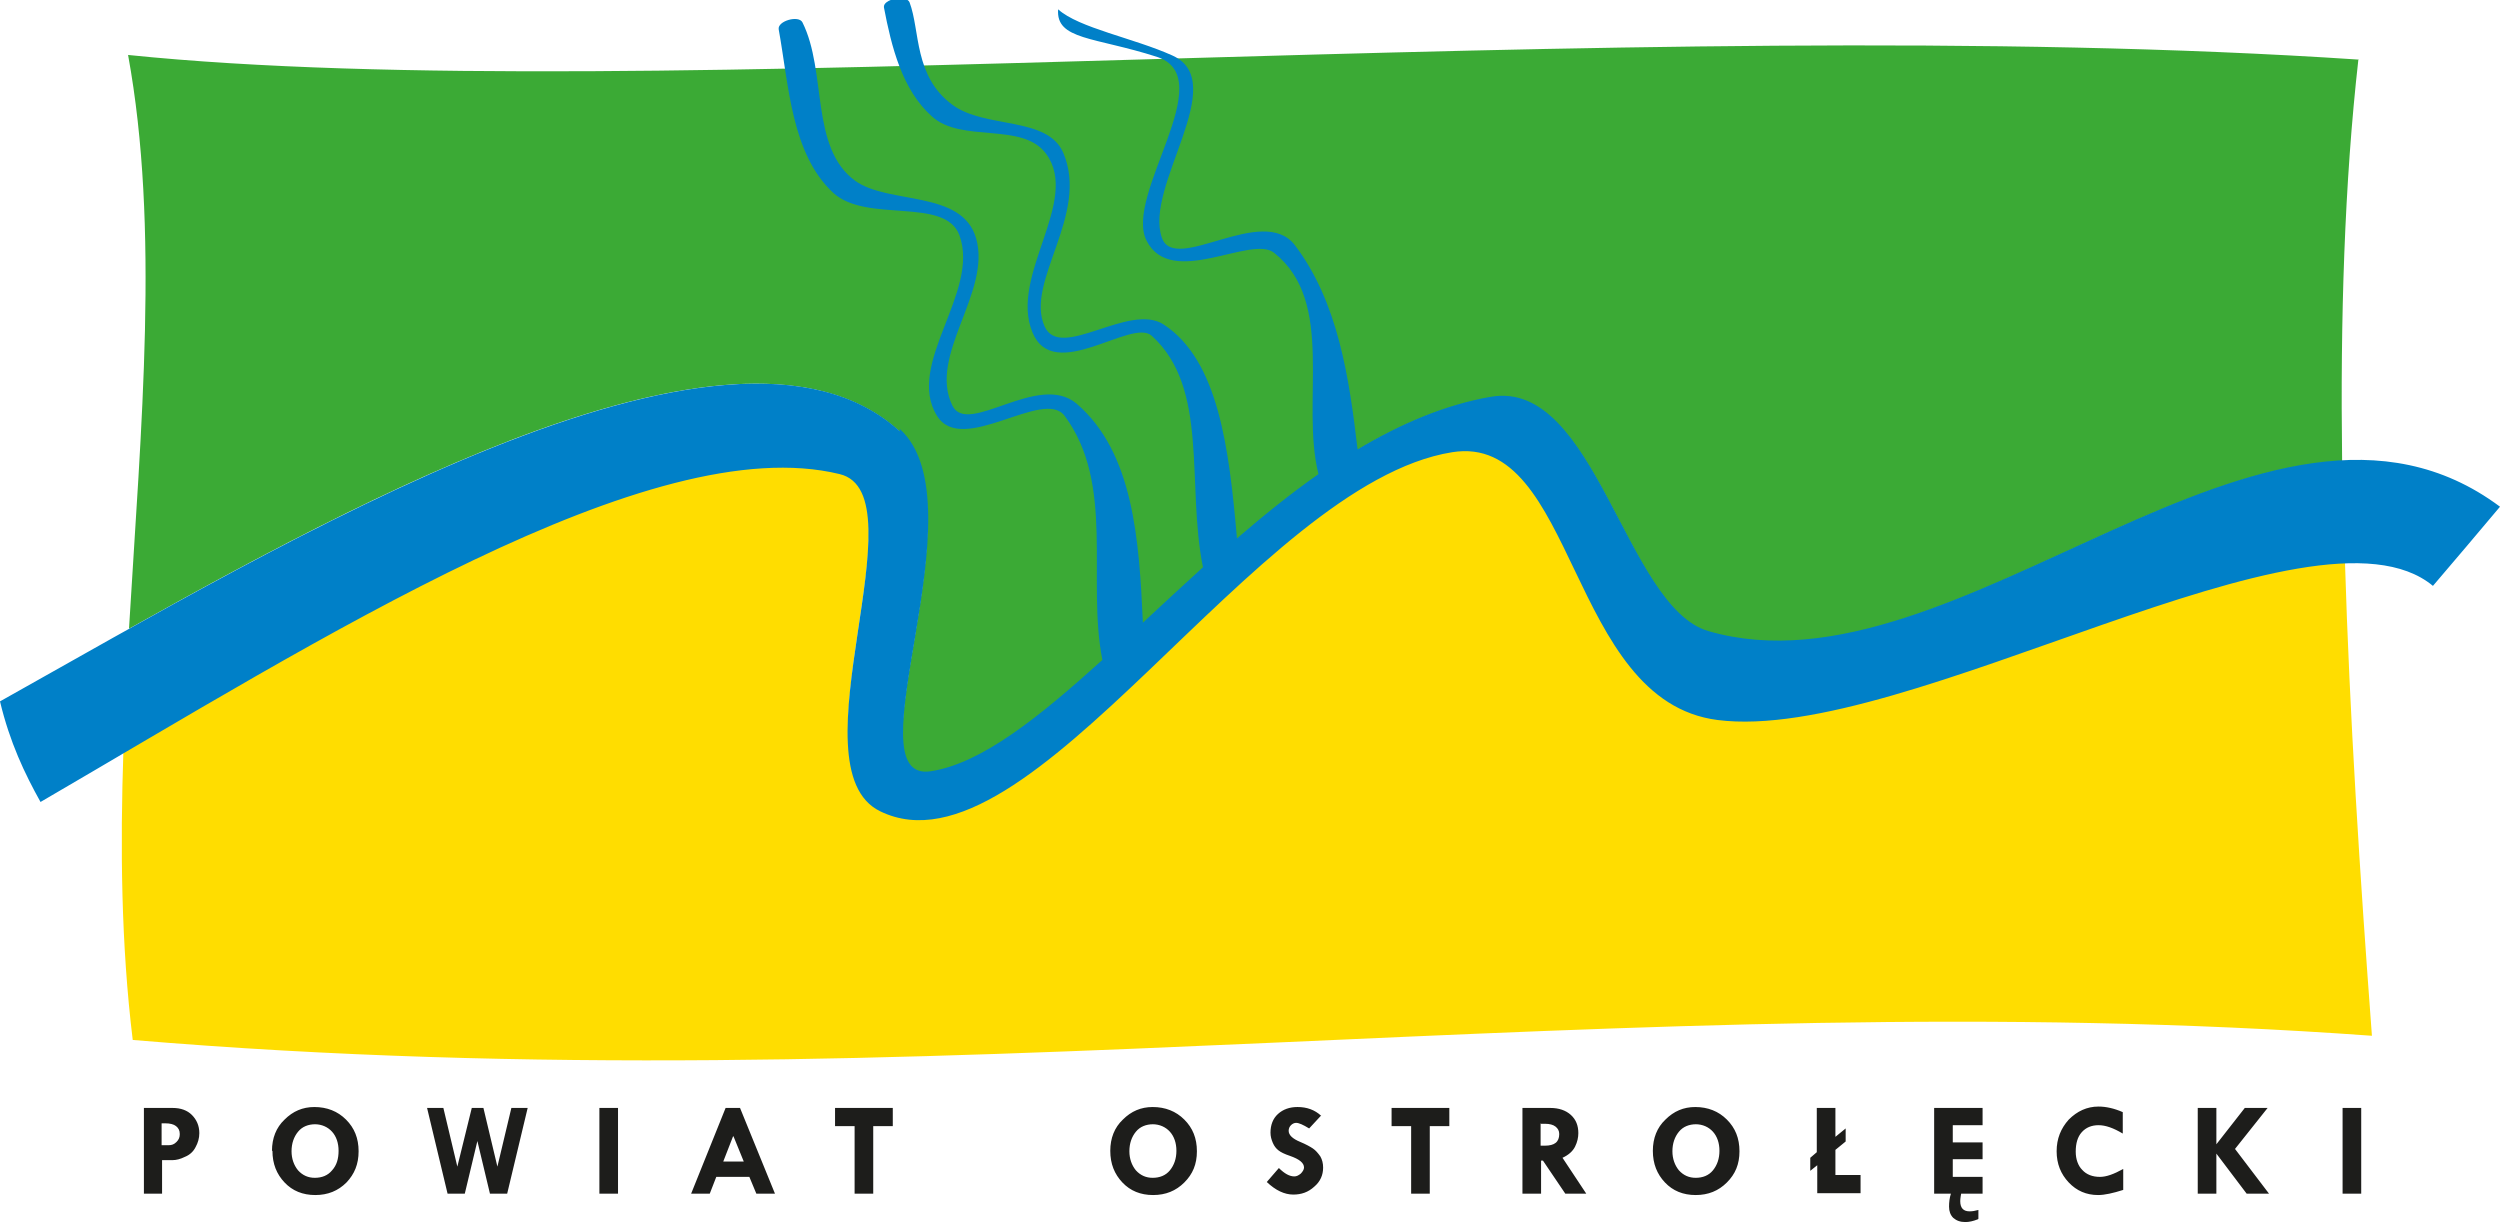
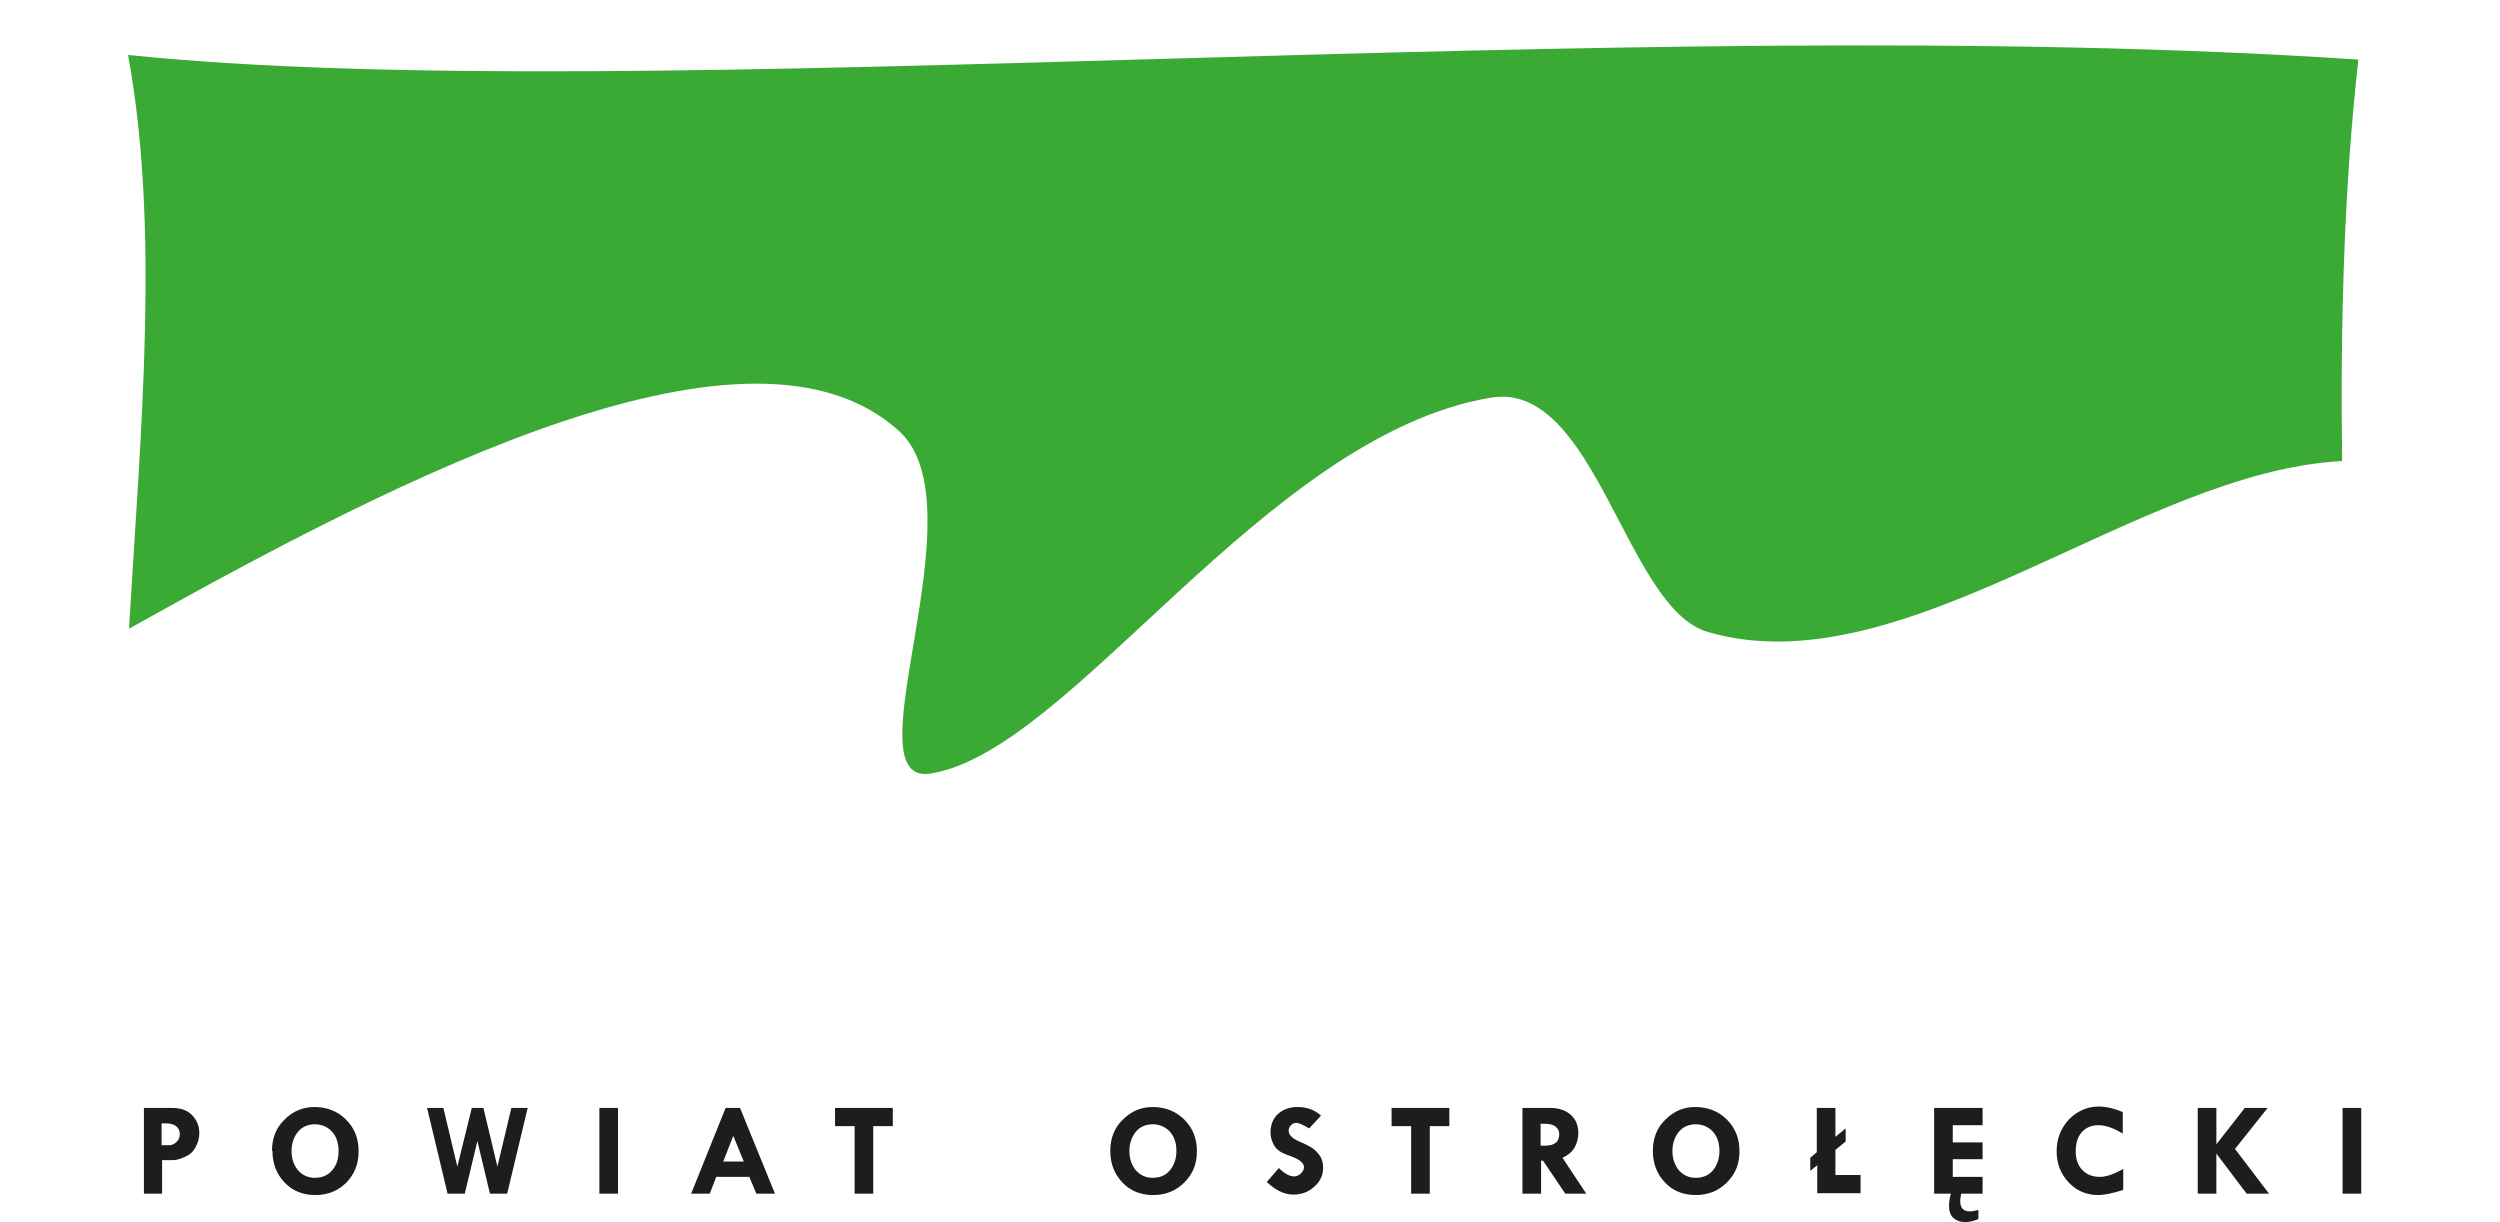
<svg xmlns="http://www.w3.org/2000/svg" id="Warstwa_2" data-name="Warstwa 2" viewBox="0 0 53.68 26.24">
  <defs>
    <style>      .cls-1 {        fill: #3baa35;      }      .cls-1, .cls-2, .cls-3 {        fill-rule: evenodd;      }      .cls-2 {        fill: #fd0;      }      .cls-4 {        fill: #1d1d1b;      }      .cls-3 {        fill: #0080c8;      }    </style>
  </defs>
  <g id="Warstwa_1-2" data-name="Warstwa 1">
    <g>
      <path class="cls-4" d="M50.3,23.79h.4v1.84h-.4v-1.84ZM47.19,23.79h.4v.78h0l.61-.78h.49l-.7.88.73.96h-.48l-.65-.86h0v.86h-.4v-1.84ZM45.58,23.89v.45c-.2-.12-.37-.18-.52-.18s-.27.05-.36.15c-.09.1-.13.24-.13.42,0,.16.05.3.14.39.09.1.22.15.38.15.14,0,.3-.06.5-.17v.45c-.22.07-.4.11-.54.11-.25,0-.46-.09-.63-.27-.17-.18-.26-.4-.26-.67s.09-.49.26-.68c.18-.18.39-.28.64-.28.16,0,.34.04.52.12ZM42.47,26.18c-.1.04-.19.06-.27.06-.11,0-.19-.03-.26-.09-.06-.06-.09-.14-.09-.24,0-.09.01-.19.04-.28h-.36v-1.84h1.04v.37h-.64v.37h.64v.36h-.64v.38h.64v.36h-.46s-.02.1-.02.16c0,.15.07.22.2.22.06,0,.12-.01.19-.03v.19ZM39.02,23.79h.39v.62l.22-.18v.28l-.22.18v.54h.54v.39h-.93v-.6l-.15.12v-.28l.14-.12v-.95ZM36.42,24.14c-.15,0-.28.05-.37.16-.09.11-.14.25-.14.42,0,.16.05.3.14.41.1.11.22.16.36.16.15,0,.28-.05.37-.16.09-.11.14-.25.14-.42s-.05-.31-.14-.41c-.09-.1-.22-.16-.37-.16ZM35.49,24.71c0-.27.09-.5.27-.67.18-.18.39-.27.64-.27.27,0,.5.09.68.27.18.18.27.4.27.68s-.09.49-.27.67c-.18.18-.4.27-.67.27s-.49-.09-.66-.27c-.17-.18-.26-.4-.26-.68ZM33.08,24.12v.48h.09c.21,0,.31-.08.31-.25,0-.07-.03-.12-.08-.16-.05-.04-.13-.06-.22-.06h-.09ZM32.68,23.79h.61c.18,0,.33.05.44.15.11.1.16.23.16.39,0,.09-.02.19-.07.29-.05.1-.14.18-.27.24l.51.77h-.45l-.48-.71h-.04v.71h-.4v-1.84ZM29.88,23.79h1.24v.39h-.42v1.45h-.4v-1.45h-.42v-.39ZM28.36,23.96l-.25.27c-.13-.08-.22-.12-.28-.12-.04,0-.08.02-.11.05-.03.03-.05.07-.05.12,0,.09.08.17.25.24.12.05.21.1.27.14.06.04.11.1.16.17.04.07.06.15.06.24,0,.16-.06.3-.19.41-.13.12-.28.17-.45.17-.19,0-.38-.09-.57-.27l.26-.3c.12.12.23.18.33.18.05,0,.09-.02.14-.06.04-.04.07-.09.07-.13,0-.1-.1-.18-.3-.25-.12-.04-.2-.08-.25-.12-.05-.04-.09-.09-.12-.16-.03-.07-.05-.14-.05-.22,0-.16.05-.3.16-.4.11-.1.25-.15.42-.15.2,0,.37.06.51.19ZM24.76,24.14c-.15,0-.28.05-.37.16-.09.11-.14.25-.14.42,0,.16.05.3.14.41.1.11.22.16.36.16.15,0,.28-.05.37-.16.09-.11.14-.25.14-.42s-.05-.31-.14-.41c-.09-.1-.22-.16-.37-.16ZM23.84,24.71c0-.27.09-.5.27-.67.18-.18.39-.27.64-.27.27,0,.5.09.68.27.18.18.27.4.27.68s-.09.49-.27.67c-.18.18-.4.27-.67.27s-.49-.09-.66-.27c-.17-.18-.26-.4-.26-.68ZM17.93,23.79h1.24v.39h-.42v1.45h-.4v-1.45h-.42v-.39ZM15.74,24.4l-.21.54h.44l-.22-.54ZM15.58,23.79h.31l.75,1.84h-.4l-.15-.36h-.71l-.14.36h-.4l.74-1.84ZM12.87,23.79h.4v1.84h-.4v-1.84ZM9.17,23.79h.35l.3,1.26.31-1.26h.25l.3,1.26.3-1.26h.35l-.44,1.84h-.37l-.27-1.13-.27,1.13h-.37l-.44-1.84ZM6.77,24.14c-.15,0-.28.05-.37.16-.09.11-.14.25-.14.42,0,.16.05.3.14.41.1.11.22.16.36.16.15,0,.28-.05.37-.16.1-.11.14-.25.14-.42s-.05-.31-.14-.41c-.09-.1-.22-.16-.37-.16ZM5.84,24.71c0-.27.09-.5.27-.67.18-.18.39-.27.64-.27.27,0,.5.09.68.27.18.18.27.4.27.68s-.09.49-.26.67c-.18.18-.4.27-.67.27s-.49-.09-.66-.27c-.17-.18-.26-.4-.26-.68ZM3.47,24.12v.47h.15c.07,0,.12-.02.17-.07.05-.05.07-.1.07-.17,0-.08-.03-.13-.08-.17-.05-.04-.13-.06-.23-.06h-.09ZM3.08,23.79h.63c.17,0,.31.05.41.15.1.1.16.23.16.39,0,.11-.03.21-.08.3-.05.1-.13.17-.23.21-.1.05-.19.07-.26.07h-.23v.72h-.39v-1.84Z" />
-       <path class="cls-2" d="M2.65,16.11c-.07,2.08-.05,4.17.2,6.22,17.23,1.45,31.96-1.26,48.08-.09-.26-3.47-.48-6.91-.58-10.2-3.63.14-10.13,3.79-13.46,3.36-3.22-.42-3.04-6.18-5.7-5.75-4.24.68-9.07,9.27-12.28,7.71-1.92-.94.91-6.81-.87-7.24-3.66-.89-9.82,2.73-15.38,6" />
      <path class="cls-1" d="M50.65,1.28C34.96.23,13.83,2.32,2.75,1.18c.68,3.72.28,7.96.02,12.32,5.91-3.31,13.37-7.13,16.54-4.24,1.78,1.63-1.11,7.63.67,7.35,3.03-.48,7.16-7.24,12.02-8.07,2.26-.39,2.9,4.52,4.67,5.03,4.22,1.23,9.24-3.45,13.62-3.67-.04-3.06.05-5.97.35-8.63" />
-       <path class="cls-3" d="M19.32,9.26c-3.69-3.37-13.21,2.38-19.32,5.8.21.88.53,1.55.87,2.16,5.98-3.48,13.11-8.03,17.16-7.04,1.78.43-1.05,6.31.87,7.24,3.21,1.57,8.04-7.03,12.28-7.71,2.67-.43,2.48,5.34,5.7,5.75,4.06.52,12.81-5,15.36-2.88.48-.56.96-1.13,1.44-1.7-5-3.73-11.64,4.23-17,2.67-1.78-.52-2.42-5.42-4.67-5.03-.98.17-1.94.58-2.86,1.13-.18-1.54-.42-3.17-1.35-4.39-.69-.89-2.57.63-2.85-.15-.4-1.1,1.5-3.35.22-3.92-.82-.37-2.01-.59-2.45-.99-.05.66.78.59,2.12,1.02,1.39.45-.72,2.97-.22,3.95.53,1.04,2.25-.14,2.74.26,1.33,1.06.56,3.19.95,4.75-.6.42-1.18.89-1.75,1.38-.17-1.95-.4-3.82-1.57-4.59-.74-.49-2.22.79-2.56.04-.43-.96.97-2.4.4-3.73-.34-.79-1.68-.51-2.38-1.03-.83-.61-.69-1.59-.92-2.2-.07-.17-.58-.07-.55.11.16.84.39,1.77,1.03,2.34.64.58,1.94.11,2.45.8.75,1.01-.8,2.62-.29,3.84.46,1.11,2.13-.32,2.56.07,1.24,1.12.74,3.19,1.1,4.97-.44.4-.87.8-1.29,1.19-.08-1.77-.2-3.65-1.42-4.7-.82-.7-2.34.71-2.67.04-.53-1.08.84-2.43.51-3.59-.3-1.05-1.88-.72-2.6-1.24-.97-.71-.6-2.34-1.13-3.4-.08-.16-.54-.03-.51.15.22,1.21.27,2.67,1.17,3.51.72.66,2.4.08,2.71.91.45,1.22-1.17,2.77-.48,3.88.54.87,2.29-.61,2.74,0,1.09,1.47.47,3.51.81,5.24-1.36,1.23-2.59,2.22-3.68,2.39-1.77.28,1.12-5.72-.67-7.35" />
    </g>
  </g>
</svg>